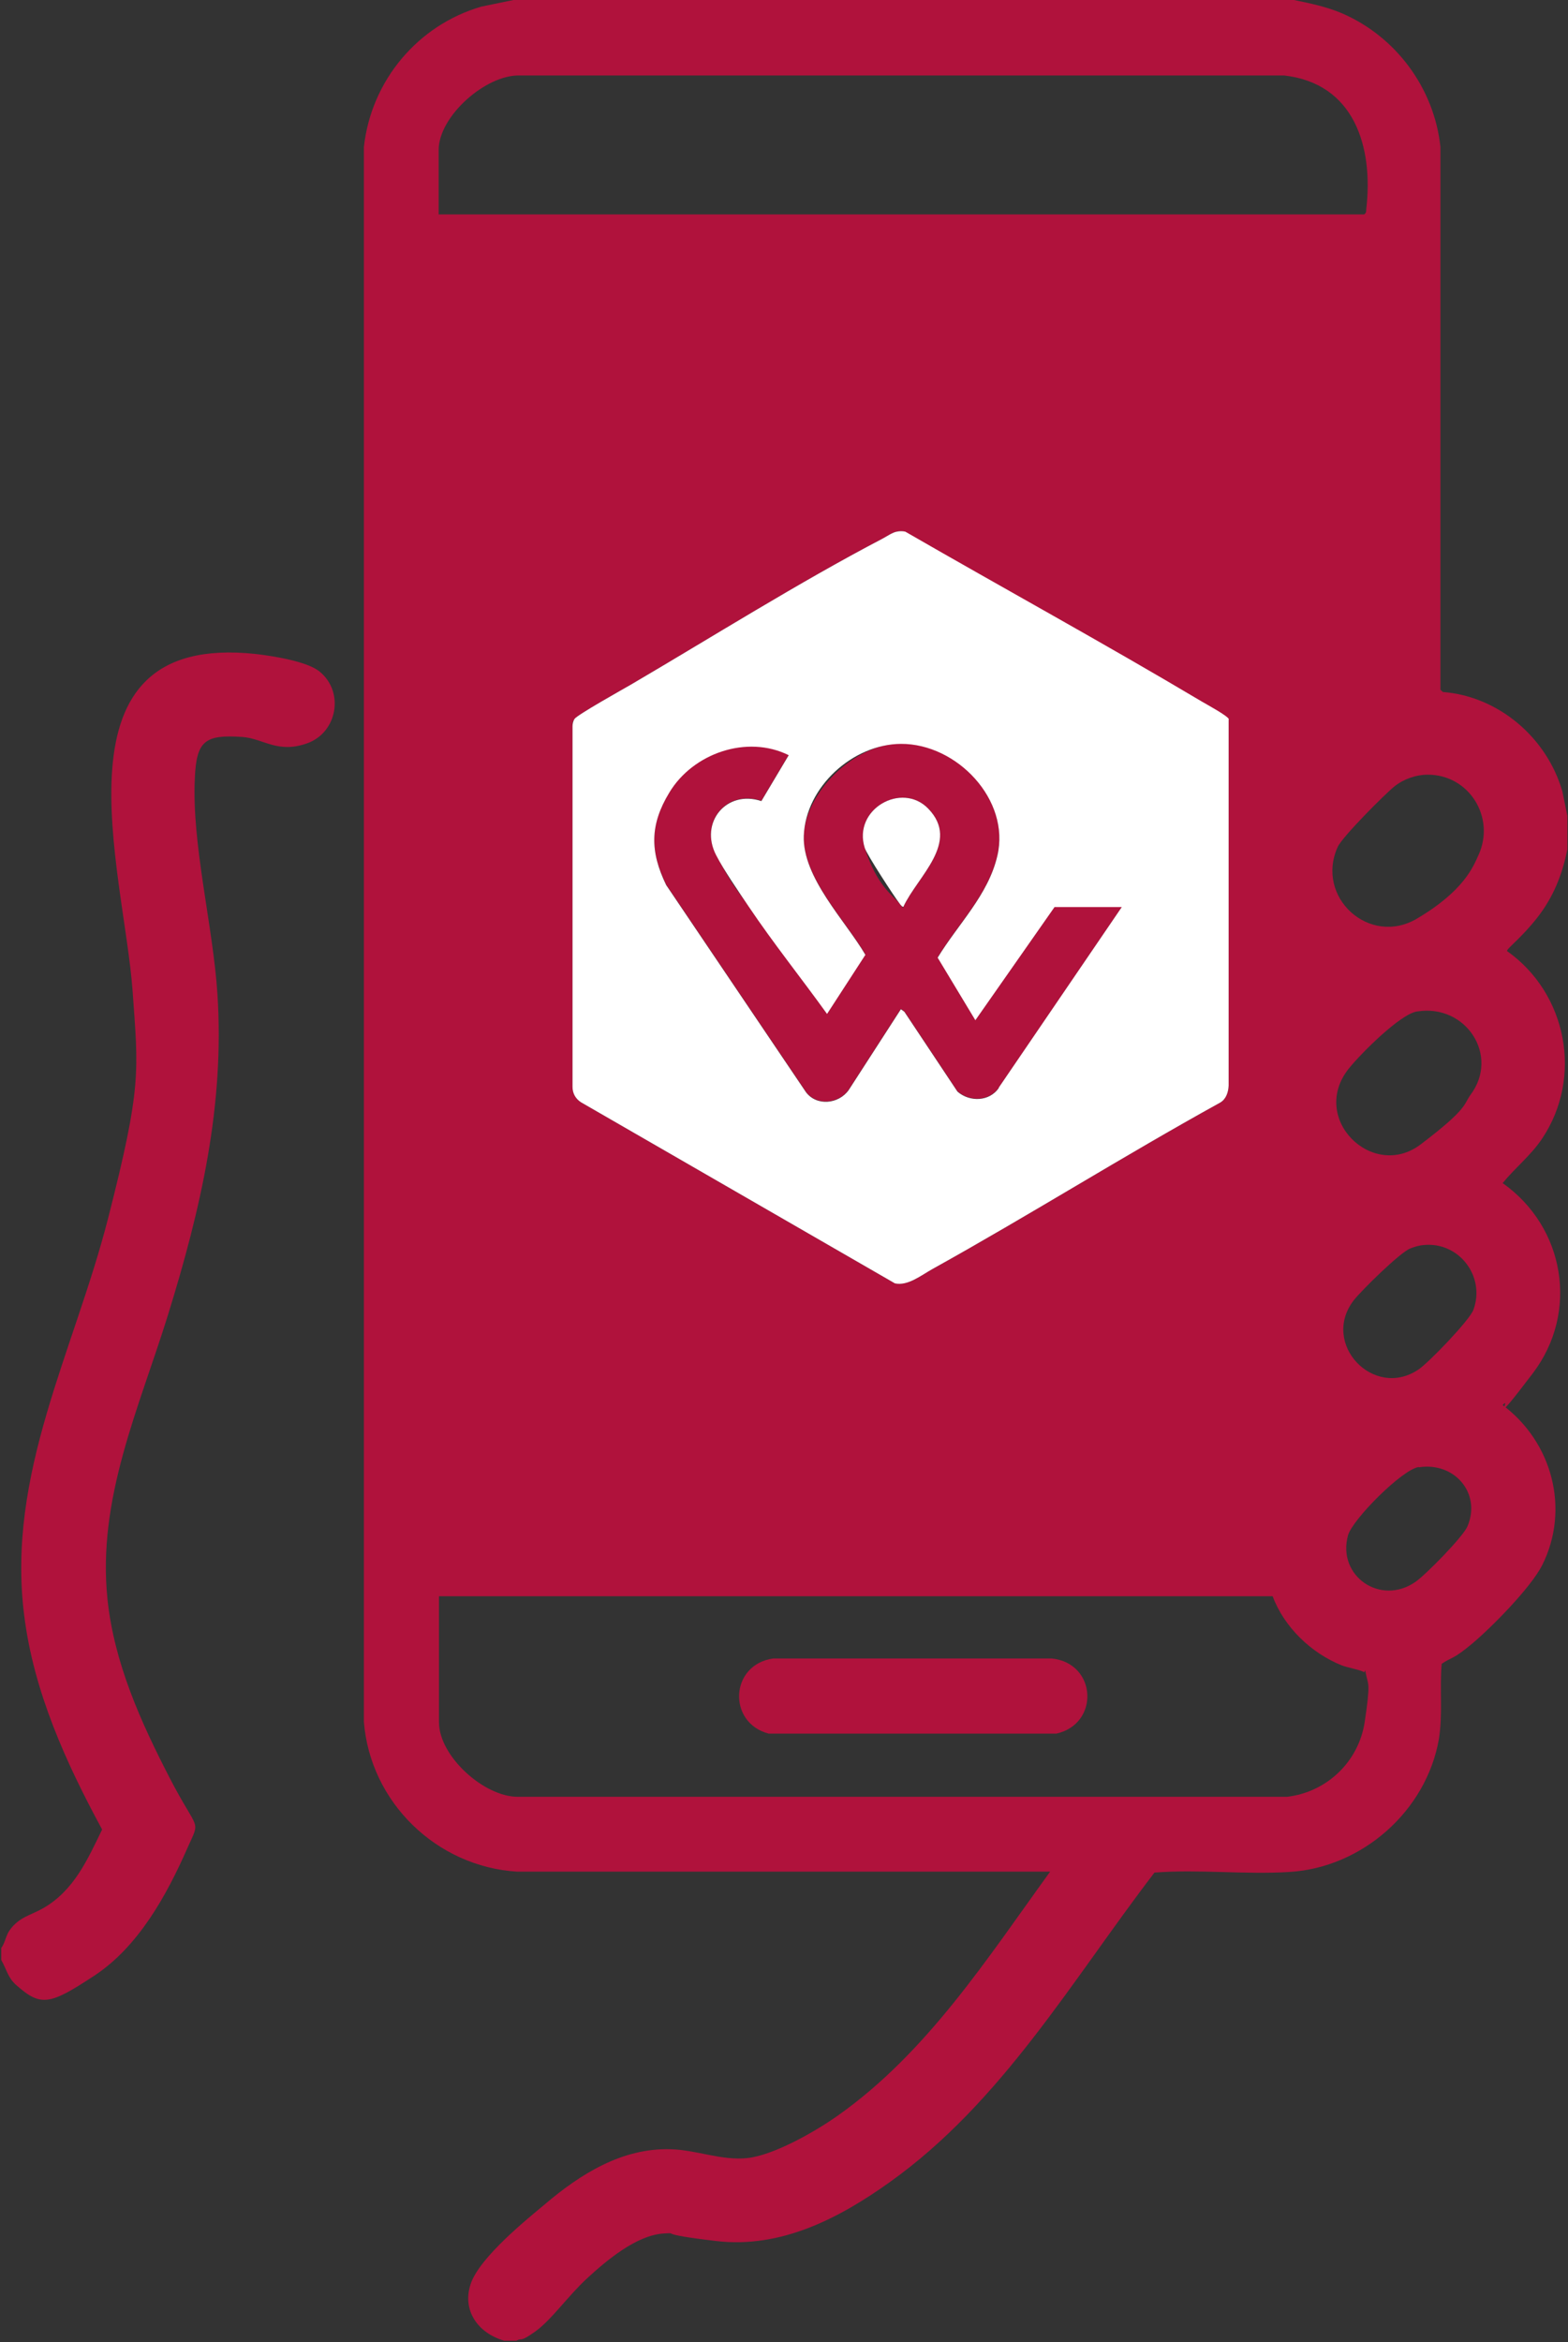
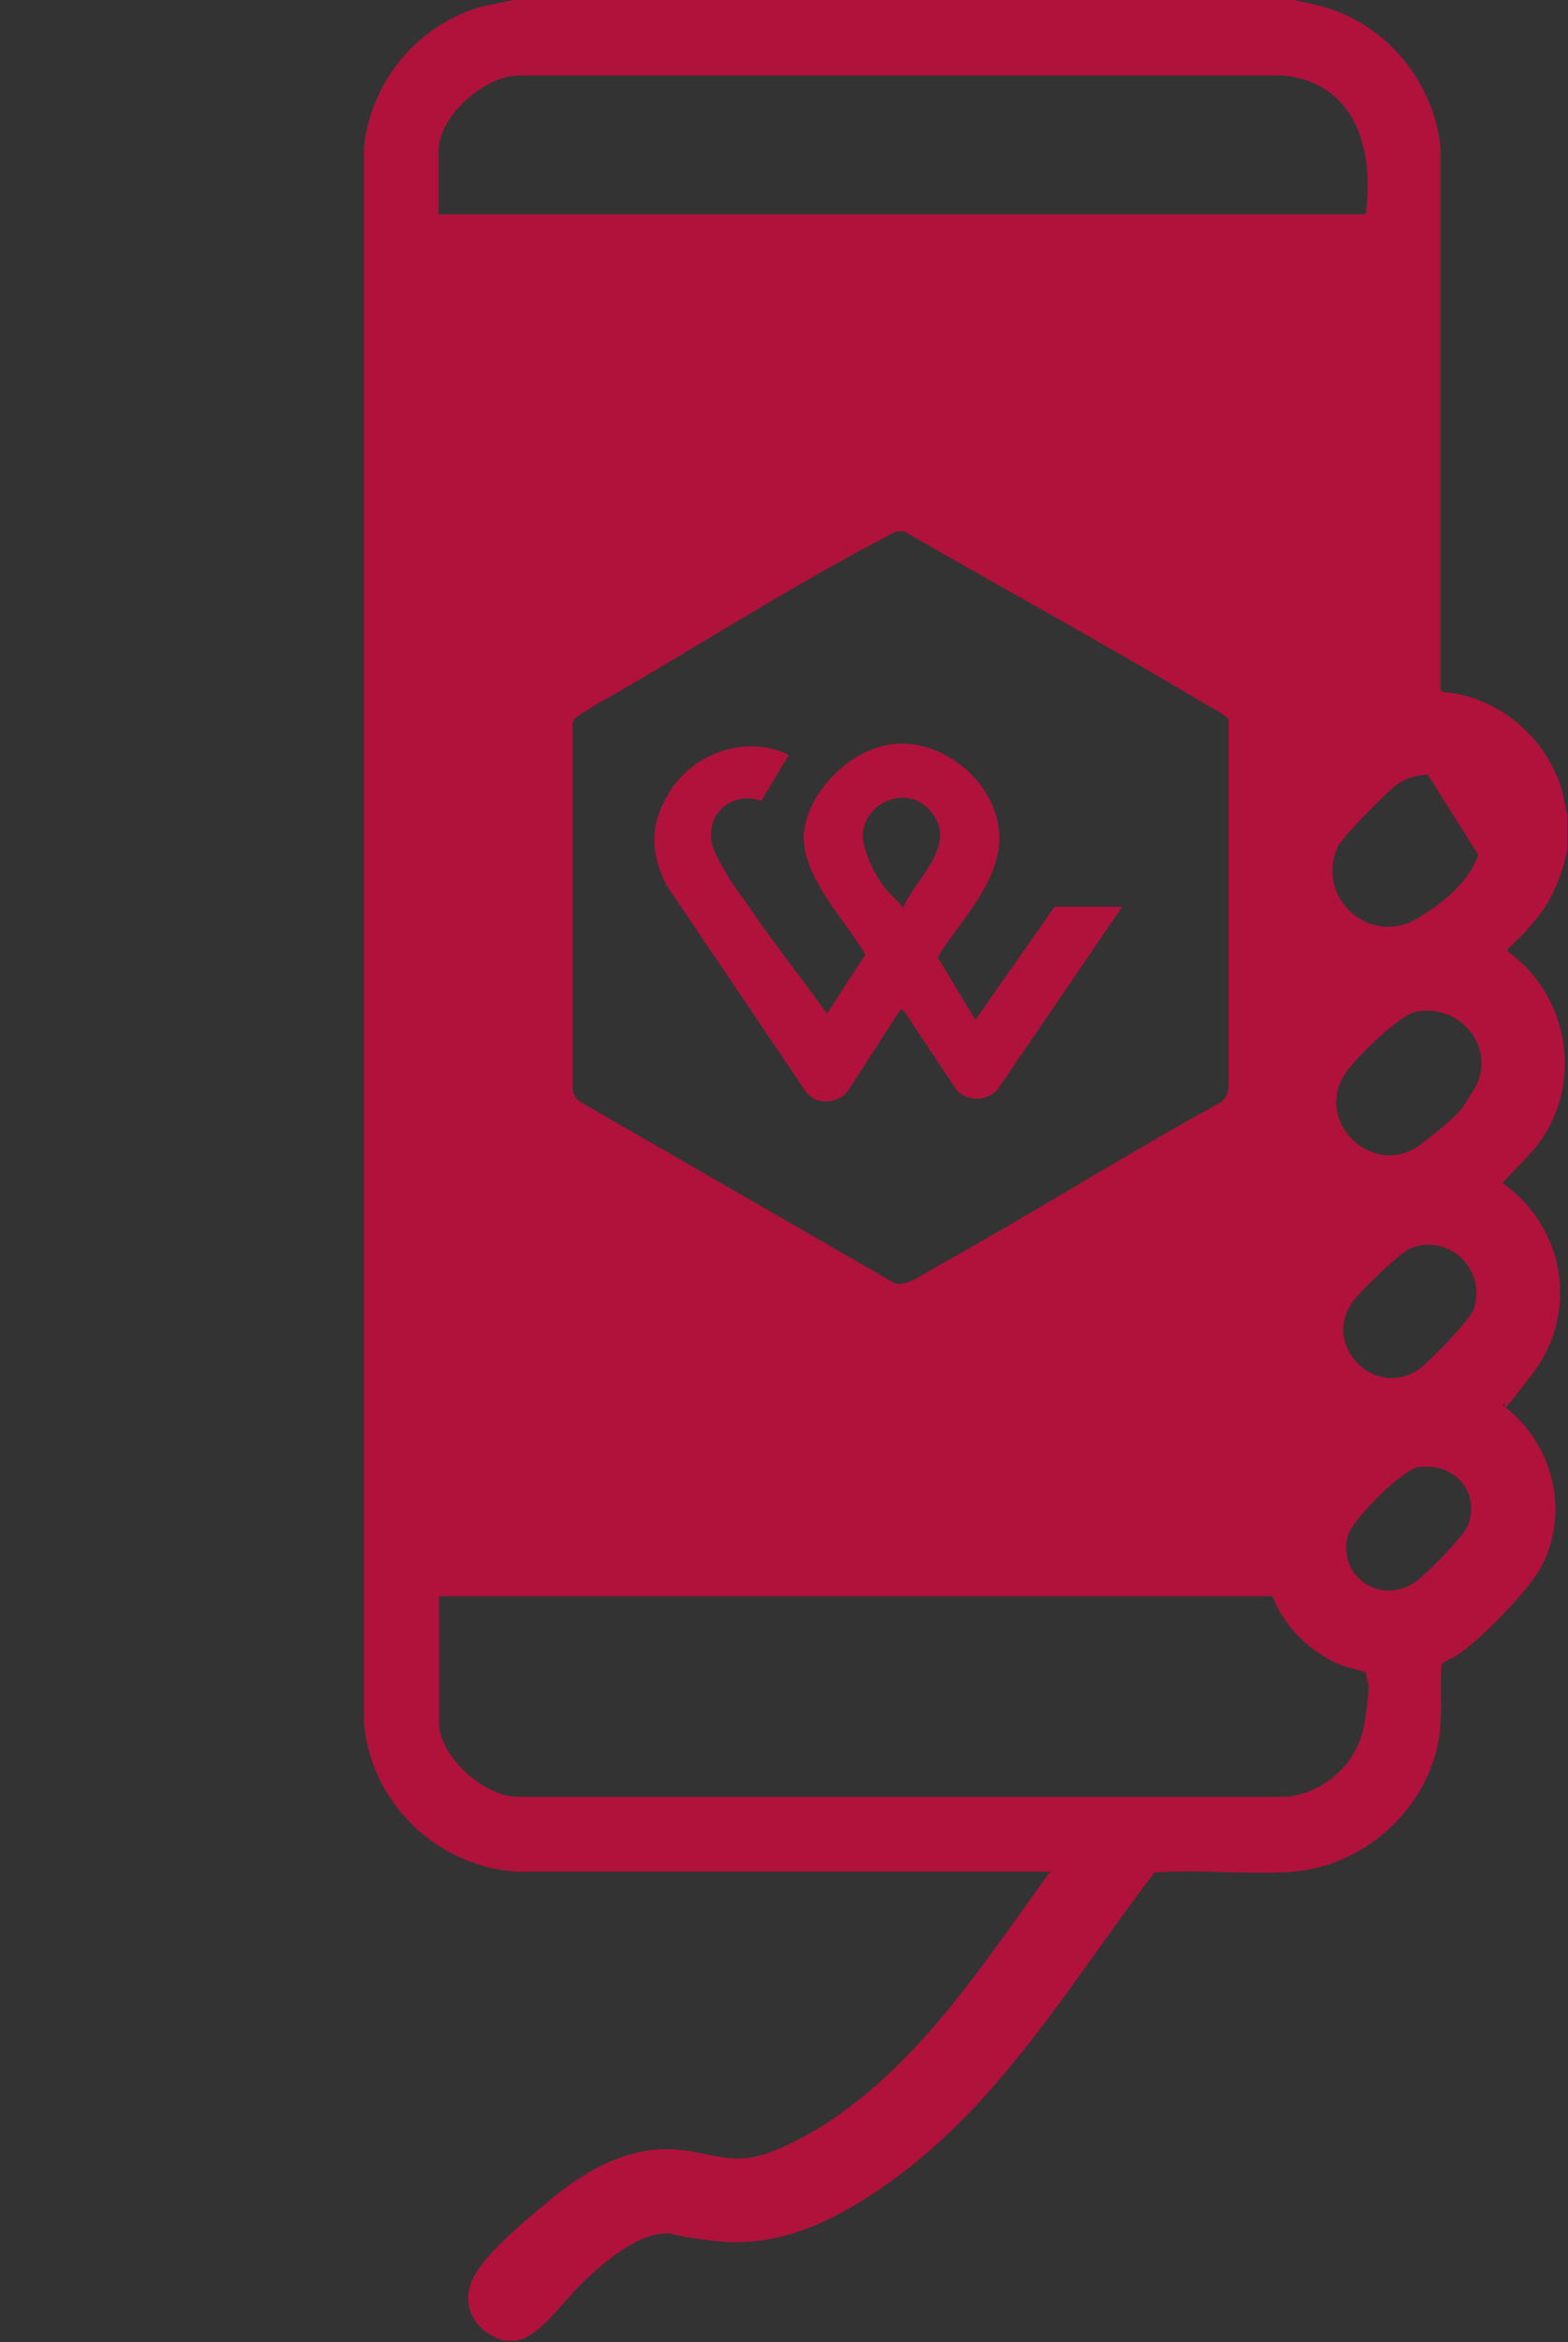
<svg xmlns="http://www.w3.org/2000/svg" width="499" height="745" viewBox="0 0 499 745" fill="none">
  <rect x="0" y="0" width="499" height="745" fill="#333333" stroke="none" />
-   <path d="M411.8 0C417.1 1.1 422 2.1 427 4.2C444.2 11.6 456.4 28 458.4 46.7V219.4L459.2 220.1C477 221.5 492.3 234.7 497.2 251.7L498.8 259.5V270.1C497.2 278.2 494.3 285.4 489.2 291.9C484.1 298.4 479.4 301.8 479.6 302.5C498.7 316 503.8 342.6 490.8 362.1C487.2 367.5 482.2 371.4 478.2 376.3C498 390.3 502.6 417.3 487.8 436.8C473 456.3 481.4 443.5 478.2 446.9C494 458.7 499.7 480 490.8 497.8C487.2 504.9 474.9 517.4 468.6 522.7C462.3 528 462 527 458.8 529.2C458.1 537.3 459.2 545.2 457.9 553.2C453.9 576 433.5 594 410.4 595.4C396.4 596.3 381.5 594.5 367.4 595.6C341.1 629.9 318.9 668.6 283.1 694.1C267 705.6 248.5 715.2 228 712.8C207.5 710.4 216.8 710.1 211.1 710.4C202.5 711 193.1 718.9 186.9 724.6C180.7 730.3 175.5 737.9 170.3 741.6C165.1 745.3 166.3 743.4 164.3 744.5H160.5C152.3 742.2 146.9 735 149.8 726.4C152.7 717.8 168.4 705.3 173.4 701.1C184.7 691.5 198 683.1 213.5 683.6C221.6 683.8 229.7 687.3 237.9 686.4C246.1 685.5 259.2 678.2 266.9 672.7C295.1 652.7 314.2 622.9 334.2 595.3H164.5C138.9 593.7 117.8 573.2 115.8 547.6V46.8C118.1 25.7 132.9 8 153.2 2.1L163.4 0H412H411.8ZM139.6 68.2H434.1C434.8 67.8 434.8 67.2 434.8 66.5C437.1 46.7 431 26.5 408.6 24H165.3C154.5 23.8 139.6 37 139.6 47.7V68.2ZM285.4 169.1C284.1 169.3 282.2 170.6 280.9 171.3C254.3 185.2 226.8 202.5 200.7 217.8C198.1 219.3 183.6 227.4 182.8 228.7C182 230 182.2 230.2 182.2 231V345.7C182.2 347.8 183.2 349.5 184.9 350.6L284.8 408.2C288.9 409.1 293.2 405.6 296.8 403.6C327.6 386.5 357.5 367.7 388.3 350.7C390.2 349.6 390.9 347.4 391 345.3V228.8C390.6 227.7 383.7 224 382.2 223.1C351.1 204.6 319.3 187.2 287.9 169.1C287 168.9 286.1 168.9 285.2 169.1H285.4ZM454.4 246.4C450.6 246.4 446.7 247.8 443.8 250.1C440.9 252.4 427.2 266.1 425.7 269.4C418.5 285.4 435.8 301.1 450.9 292.2C466 283.3 468.9 275.5 470.5 272C476 260.1 467.6 246.4 454.4 246.4ZM451 321.7C445.6 322.5 433 335.2 429.3 339.8C416.5 355.7 436.8 375.6 452.1 364C467.4 352.4 465.7 351.3 468 348.2C477.3 335.7 466.5 319.3 451.1 321.7H451ZM453 396C451.7 396.1 450 396.6 448.8 397.1C445.6 398.3 433.2 410.5 430.8 413.6C420.2 427.4 437.2 445.2 451.4 435.6C454.6 433.5 467.7 419.9 468.9 416.6C472.8 406 464.3 394.9 453.1 396H453ZM451.5 466.6C446.2 467.4 430.5 483.2 429 488.3C425.4 501.3 439.4 510.9 450.5 503.1C453.8 500.8 465.5 488.9 467 485.5C471.5 474.9 462.8 464.9 451.5 466.7V466.6ZM405.1 507.7H139.7V547.8C139.7 558.6 154.1 571.6 164.9 571.5H409.6C422.3 570 432.4 560.3 434.3 547.7C436.2 535.1 435.4 535.9 434.8 532.9C434.2 529.9 434.6 532.1 434 531.8C432.8 531.1 428.8 530.4 427 529.7C417.3 525.8 408.7 517.6 405 507.7H405.1Z" fill="#B0123C" />
-   <path d="M0.4 623.4V619.6C1.7 617.8 1.8 615.7 3.1 613.9C6.1 609.7 9.8 609.2 13.8 606.9C23.5 601.3 27.8 591.6 32.5 581.9C21 560.7 10.7 538 7.7 513.8C2 468.8 23.6 429.7 34.4 387.5C45.2 345.3 44 340.8 42.2 315.2C39.4 276.6 14.7 200.9 81.3 208C86.5 208.6 97.7 210.3 101.7 213.6C109.7 220.1 107.3 233 97.8 236.4C88.3 239.8 83.9 234.9 77.1 234.4C65.2 233.6 62.5 235.6 62 247.6C61 268.6 67.8 294.5 69.2 316.2C71.5 351.7 63.9 384.5 53.5 418.1C44.3 447.8 30.9 476.6 34.2 508.6C36.3 528.9 44.8 547.7 54 565.5C63.2 583.3 63.9 578.2 59.6 587.9C53 602.9 44 619.2 30 628.4C16 637.6 13.1 638.4 5.3 631.5C2.5 629.1 2.2 626.6 0.5 623.6L0.4 623.4Z" fill="#B0123C" />
+   <path d="M411.8 0C417.1 1.1 422 2.1 427 4.2C444.2 11.6 456.4 28 458.4 46.7V219.4L459.2 220.1C477 221.5 492.3 234.7 497.2 251.7L498.8 259.5V270.1C497.2 278.2 494.3 285.4 489.2 291.9C484.1 298.4 479.4 301.8 479.6 302.5C498.7 316 503.8 342.6 490.8 362.1C487.2 367.5 482.2 371.4 478.2 376.3C498 390.3 502.6 417.3 487.8 436.8C473 456.3 481.4 443.5 478.2 446.9C494 458.7 499.7 480 490.8 497.8C487.2 504.9 474.9 517.4 468.6 522.7C462.3 528 462 527 458.8 529.2C458.1 537.3 459.2 545.2 457.9 553.2C453.9 576 433.5 594 410.4 595.4C396.4 596.3 381.5 594.5 367.4 595.6C341.1 629.9 318.9 668.6 283.1 694.1C267 705.6 248.5 715.2 228 712.8C207.5 710.4 216.8 710.1 211.1 710.4C202.5 711 193.1 718.9 186.9 724.6C180.7 730.3 175.5 737.9 170.3 741.6C165.1 745.3 166.3 743.4 164.3 744.5H160.5C152.3 742.2 146.9 735 149.8 726.4C152.7 717.8 168.4 705.3 173.4 701.1C184.7 691.5 198 683.1 213.5 683.6C221.6 683.8 229.7 687.3 237.9 686.4C246.1 685.5 259.2 678.2 266.9 672.7C295.1 652.7 314.2 622.9 334.2 595.3H164.5C138.9 593.7 117.8 573.2 115.8 547.6V46.8C118.1 25.7 132.9 8 153.2 2.1L163.4 0H412H411.8ZM139.6 68.2H434.1C434.8 67.8 434.8 67.2 434.8 66.5C437.1 46.7 431 26.5 408.6 24H165.3C154.5 23.8 139.6 37 139.6 47.7V68.2ZM285.4 169.1C284.1 169.3 282.2 170.6 280.9 171.3C254.3 185.2 226.8 202.5 200.7 217.8C198.1 219.3 183.6 227.4 182.8 228.7C182 230 182.2 230.2 182.2 231V345.7C182.2 347.8 183.2 349.5 184.9 350.6L284.8 408.2C288.9 409.1 293.2 405.6 296.8 403.6C327.6 386.5 357.5 367.7 388.3 350.7C390.2 349.6 390.9 347.4 391 345.3V228.8C390.6 227.7 383.7 224 382.2 223.1C351.1 204.6 319.3 187.2 287.9 169.1C287 168.9 286.1 168.9 285.2 169.1H285.4ZM454.4 246.4C450.6 246.4 446.7 247.8 443.8 250.1C440.9 252.4 427.2 266.1 425.7 269.4C418.5 285.4 435.8 301.1 450.9 292.2C466 283.3 468.9 275.5 470.5 272ZM451 321.7C445.6 322.5 433 335.2 429.3 339.8C416.5 355.7 436.8 375.6 452.1 364C467.4 352.4 465.7 351.3 468 348.2C477.3 335.7 466.5 319.3 451.1 321.7H451ZM453 396C451.7 396.1 450 396.6 448.8 397.1C445.6 398.3 433.2 410.5 430.8 413.6C420.2 427.4 437.2 445.2 451.4 435.6C454.6 433.5 467.7 419.9 468.9 416.6C472.8 406 464.3 394.9 453.1 396H453ZM451.5 466.6C446.2 467.4 430.5 483.2 429 488.3C425.4 501.3 439.4 510.9 450.5 503.1C453.8 500.8 465.5 488.9 467 485.5C471.5 474.9 462.8 464.9 451.5 466.7V466.6ZM405.1 507.7H139.7V547.8C139.7 558.6 154.1 571.6 164.9 571.5H409.6C422.3 570 432.4 560.3 434.3 547.7C436.2 535.1 435.4 535.9 434.8 532.9C434.2 529.9 434.6 532.1 434 531.8C432.8 531.1 428.8 530.4 427 529.7C417.3 525.8 408.7 517.6 405 507.7H405.1Z" fill="#B0123C" />
  <path d="M357.1 288.4L317.9 345.9C314.9 350.3 308.6 350.5 304.7 347.1L287.8 321.7L286.7 320.9L270.1 346.6C266.9 351.1 259.9 351.8 256.5 347.3L212 281.4C206.8 270.7 206.8 262.2 213 252C220.5 239.5 237.7 233.5 251 240.1L242.3 254.7C231.2 251 222.5 261.5 227.9 271.9C233.3 282.3 235.2 283.7 238.3 288.3C246.1 299.9 255 311 263.2 322.4L275.4 303.6C269.1 292.8 255.3 279 255.8 265.7C256.3 252.4 271.4 236.6 286.7 236.5C304.5 236.4 321.6 254.3 317.4 272.1C314.5 284.6 304.9 293.8 298.4 304.5L310.4 324.4L335.6 288.4H357.1ZM287.5 288.4C291.9 278.8 305.8 267.9 295.4 257.2C287 248.5 271.3 257.4 275.2 269.7C279.1 282 284.5 285.1 286.3 287.4C288.1 289.7 287.2 288.6 287.5 288.4Z" fill="#B0123C" />
-   <path d="M246.1 527.5H334.7C349.1 529 350 548.3 336.2 551.4H244.6C231.4 547.9 232.3 529.4 246.1 527.5Z" fill="#B0123C" />
-   <path d="M391.1 228.8C390.8 227.7 383.9 224 382.4 223.1C351.3 204.6 319.5 187.2 288.1 169.1C287.2 168.9 286.3 168.9 285.4 169.1C284.1 169.3 282.2 170.6 280.9 171.3C254.3 185.2 226.8 202.5 200.7 217.8C198.1 219.3 183.6 227.4 182.8 228.7C182.4 229.4 182.2 230.2 182.2 231V345.7C182.2 347.8 183.2 349.5 184.9 350.6L284.8 408.2C288.9 409.1 293.2 405.6 296.8 403.6C327.6 386.5 357.5 367.7 388.3 350.7C390.2 349.6 390.9 347.4 391 345.3V228.8H391.1ZM317.9 346C314.9 350.4 308.6 350.6 304.7 347.2L287.8 321.8L286.7 321L270.1 346.7C266.9 351.2 259.9 351.9 256.5 347.4L212 281.5C206.8 270.8 206.8 262.3 213 252.1C220.5 239.6 237.7 233.6 251 240.2L242.3 254.8C231.2 251.1 222.5 261.6 227.9 272C230.3 276.7 235.2 283.8 238.3 288.4C246.1 300 255 311.1 263.2 322.5L275.4 303.7C269.1 292.9 255.3 279.1 255.8 265.8C256.4 250.3 271.4 236.7 286.7 236.6C304.5 236.5 321.6 254.4 317.4 272.2C314.5 284.7 304.9 293.9 298.4 304.6L310.4 324.5L335.6 288.5H357L317.8 346H317.9Z" fill="white" />
-   <path d="M295.4 257.2C287 248.5 271.3 257.4 275.2 269.7C275.8 271.7 284.5 285.1 286.3 287.4C286.5 287.7 287.2 288.6 287.5 288.4C291.9 278.8 305.8 267.9 295.4 257.2Z" fill="white" />
</svg>